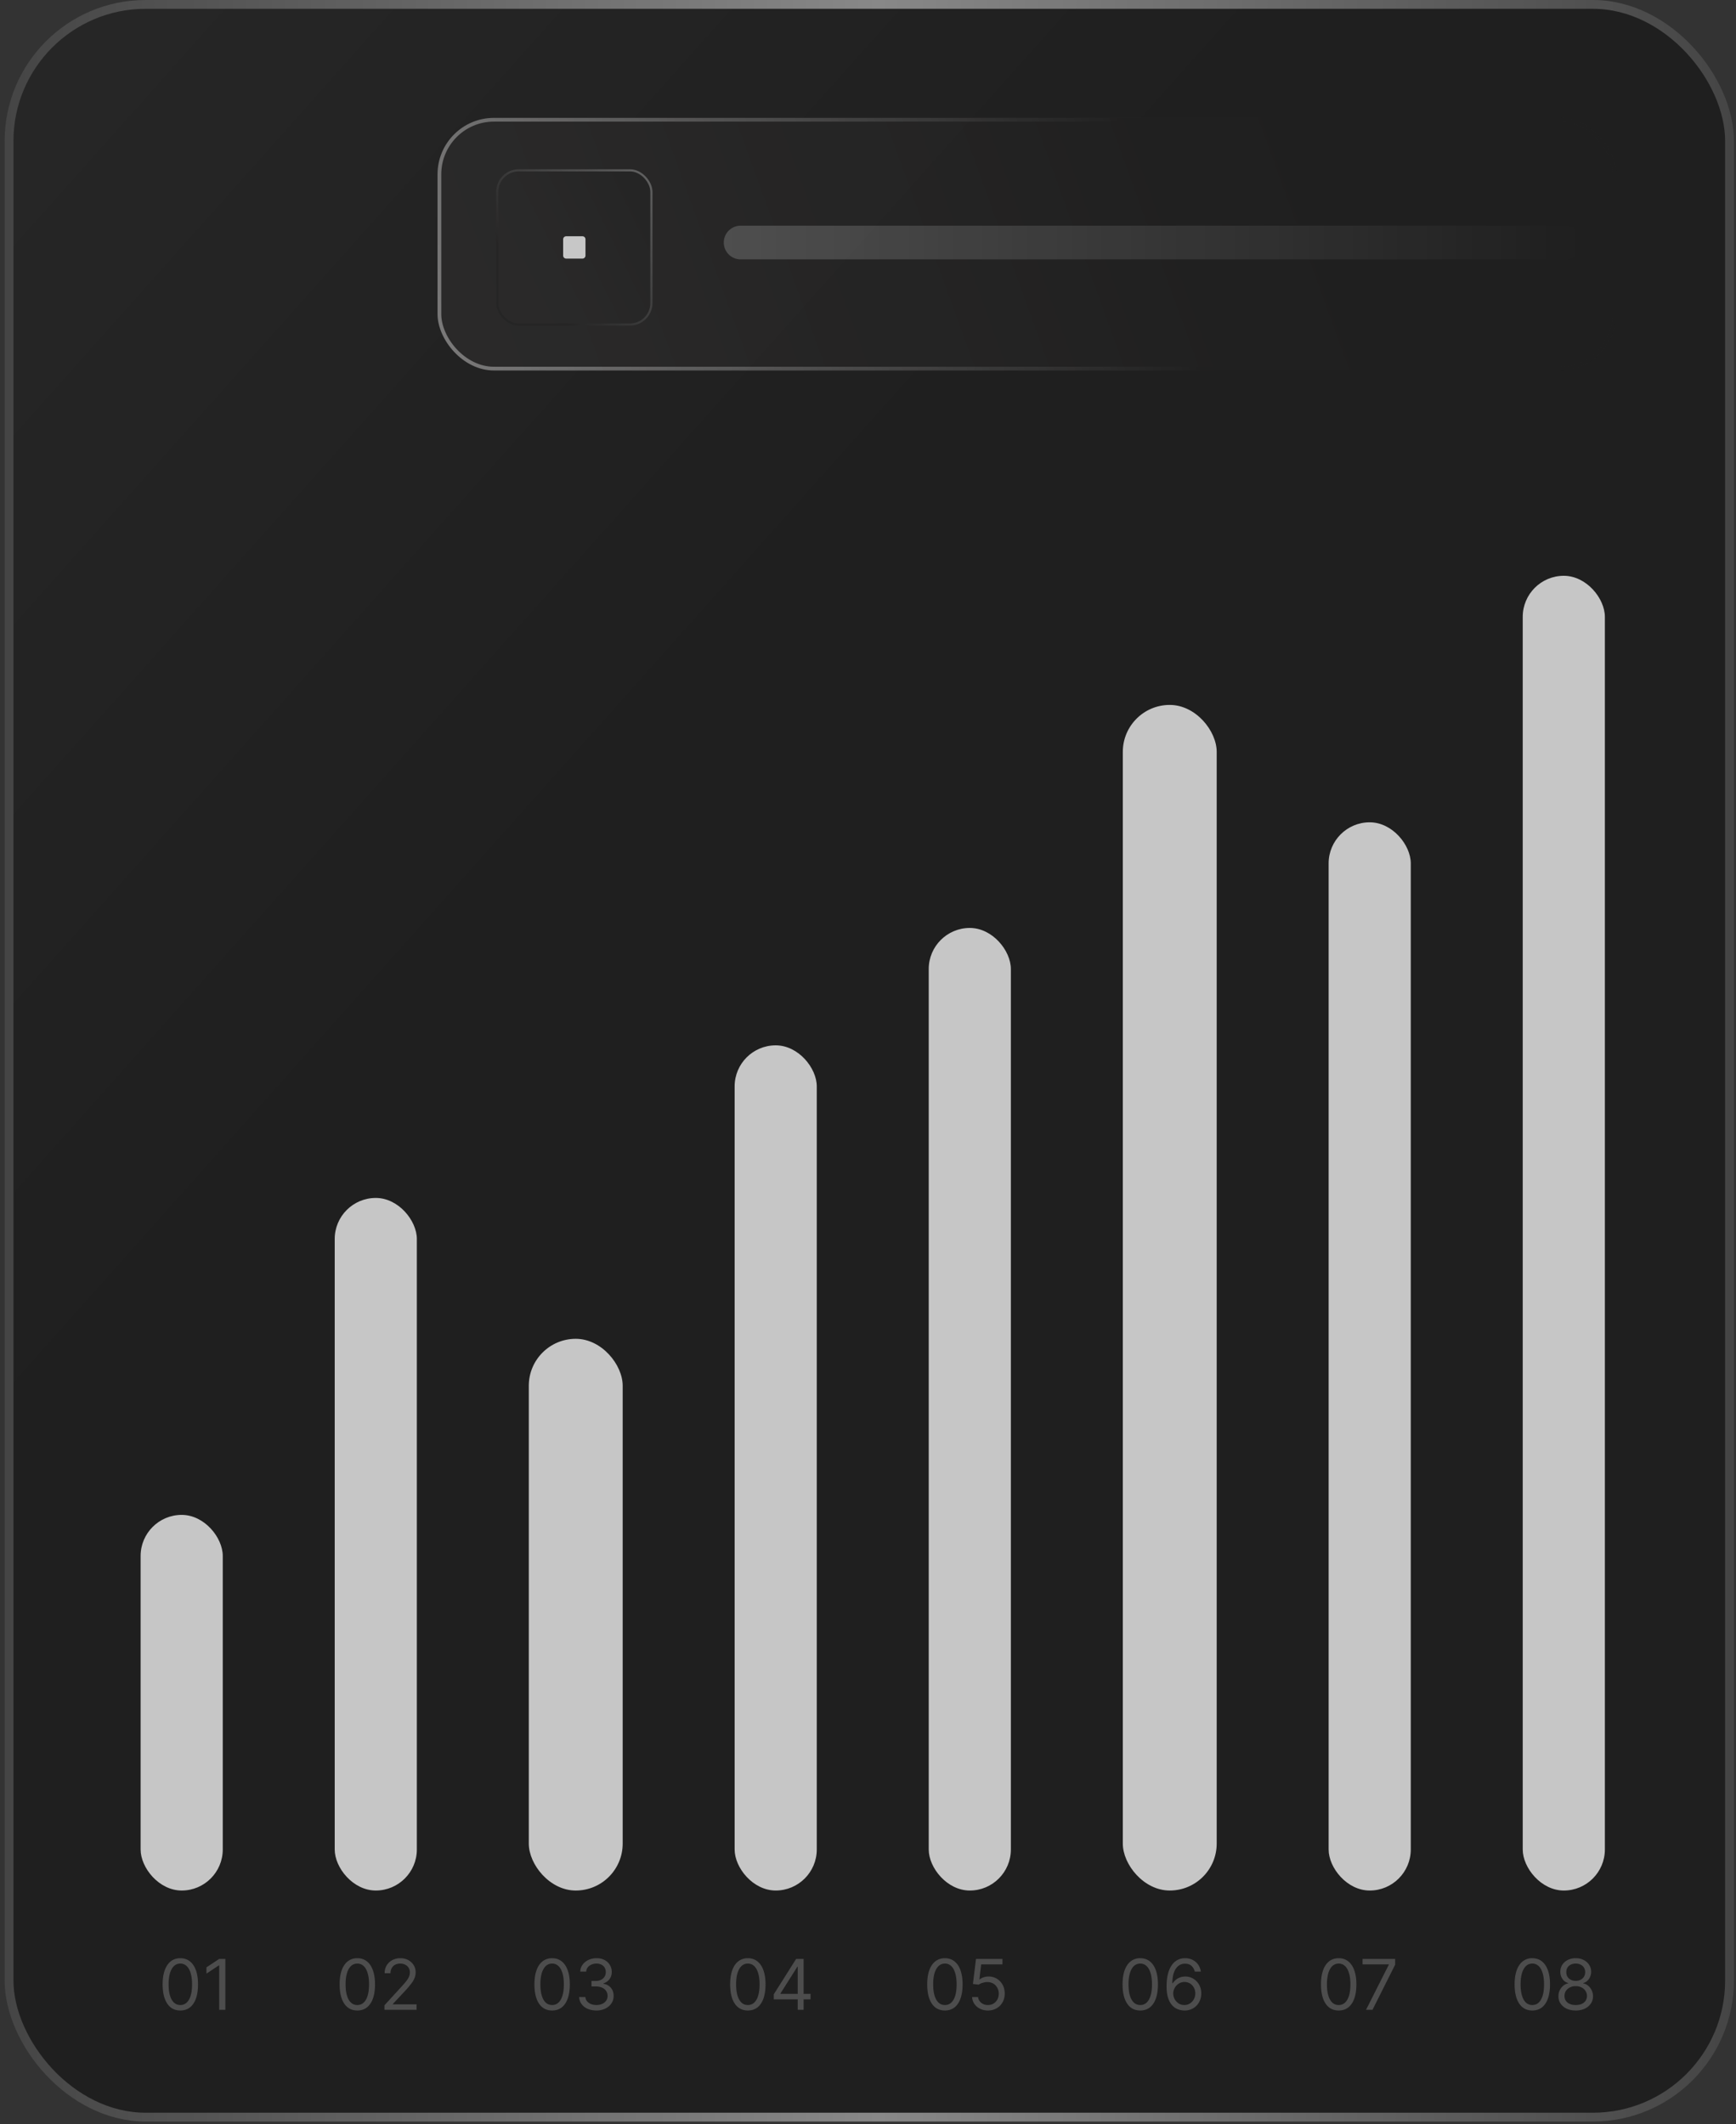
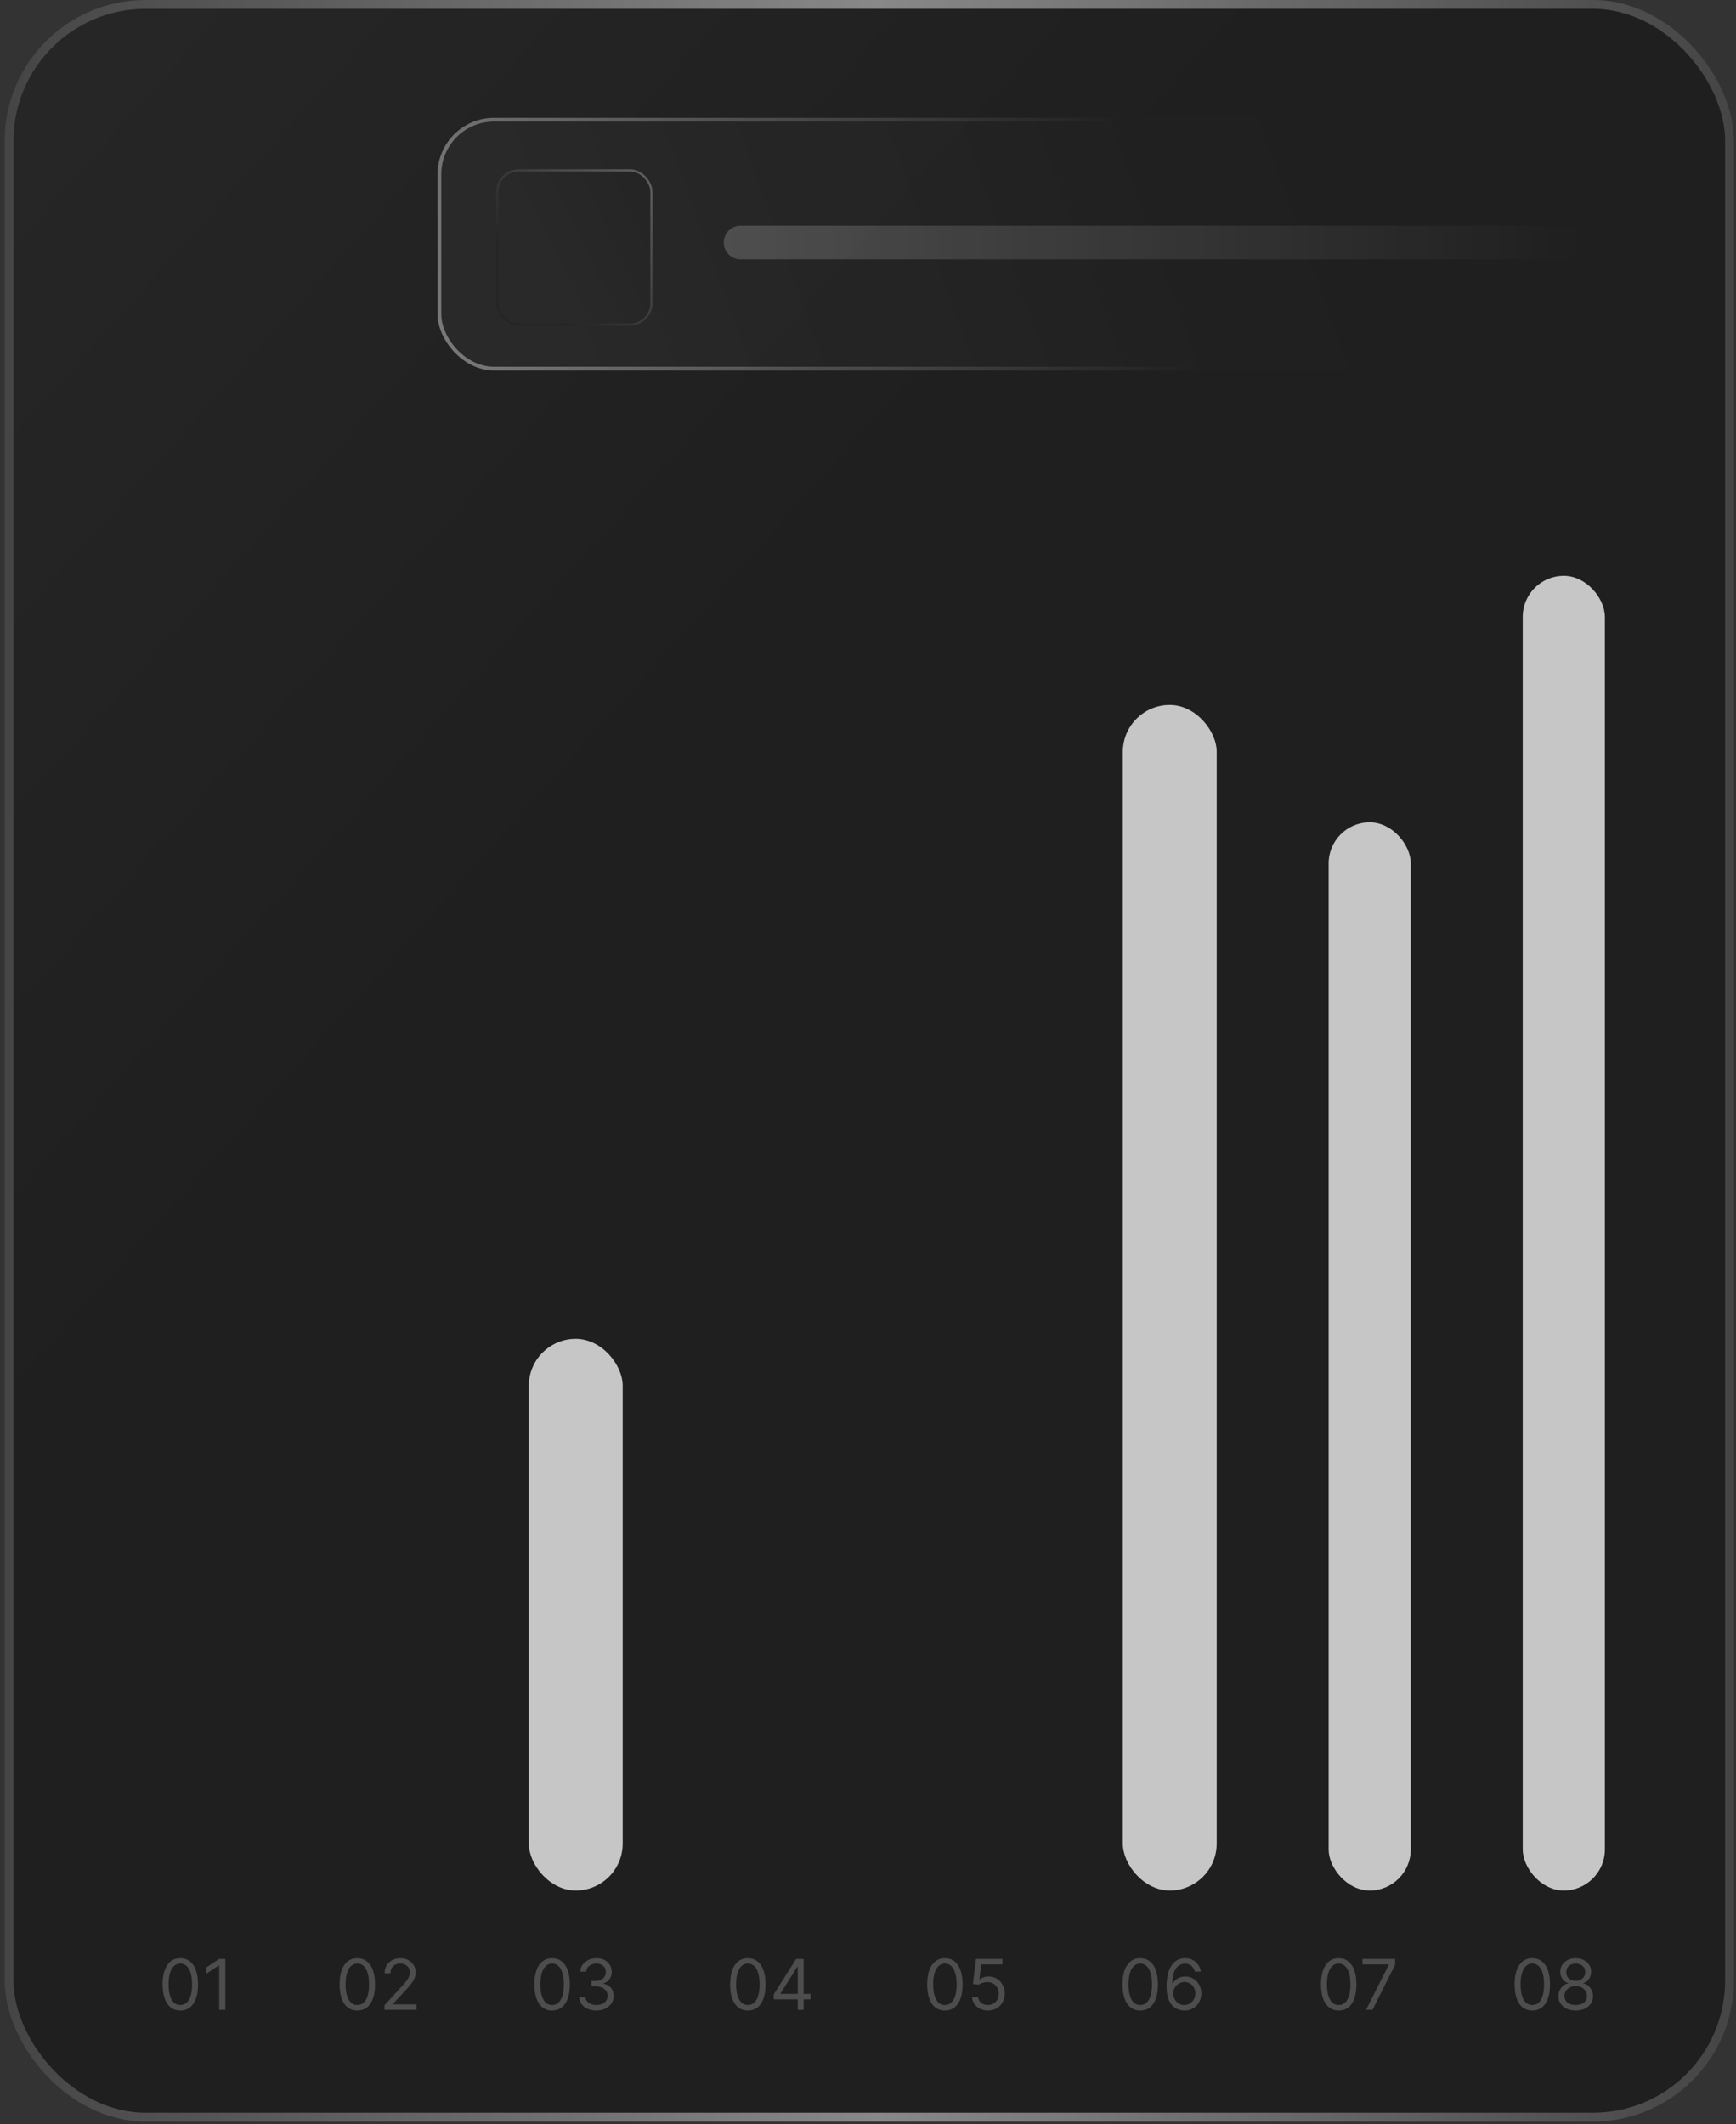
<svg xmlns="http://www.w3.org/2000/svg" width="197" height="241" fill="none" viewBox="0 0 197 241">
  <rect x="0" y="0" width="197" height="241" fill="#333333" stroke="none" />
  <rect width="195.239" height="239.691" x="1.027" y=".5" fill="url(#a)" rx="15.5" />
  <rect width="195.239" height="239.691" x="1.027" y=".5" fill="url(#b)" rx="15.5" />
  <rect width="195.239" height="239.691" x="1.027" y=".5" fill="url(#c)" rx="15.5" />
  <rect width="195.239" height="239.691" x="1.027" y=".5" stroke="url(#d)" rx="15.5" />
  <g opacity=".8">
    <rect width="133.739" height="28.658" x="49.652" y="13.374" fill="url(#e)" rx="6.401" />
    <rect width="133.316" height="28.235" x="49.864" y="13.585" stroke="url(#f)" stroke-opacity=".5" stroke-width=".423" rx="6.19" />
    <rect width="17.736" height="17.736" x="56.305" y="19.204" fill="url(#g)" rx="2.561" />
    <rect width="17.495" height="17.495" x="56.426" y="19.325" stroke="url(#h)" stroke-opacity=".5" stroke-width=".242" rx="2.44" />
-     <path fill="#f0f0f0" d="M63.906 27.149c0-.19.154-.344.344-.344h1.847c.19 0 .343.154.343.344v1.847c0 .19-.154.343-.343.343H64.25a.343.343 0 0 1-.344-.343z" />
    <path fill="url(#i)" d="M82.135 27.516a1.91 1.91 0 0 1 1.91-1.91h93.618a1.91 1.91 0 0 1 0 3.82H84.045a1.91 1.91 0 0 1-1.91-1.91" />
  </g>
  <g opacity=".8">
    <path fill="#595959" d="M20.463 228.093q-.637 0-1.085-.346-.449-.35-.685-1.012-.237-.666-.237-1.608 0-.935.237-1.598.24-.666.688-1.015.45-.353 1.082-.353.631 0 1.08.353.45.35.688 1.015.24.663.24 1.598 0 .942-.237 1.608-.237.662-.685 1.012-.45.346-1.086.346m0-.62q.631 0 .981-.609t.35-1.737q0-.749-.16-1.277-.159-.527-.457-.803a1 1 0 0 0-.714-.277q-.626 0-.978.618-.352.615-.352 1.739 0 .75.157 1.275.159.523.454.798.3.273.72.273m5.109-5.233v5.775h-.7v-5.042h-.033l-1.41.937v-.711l1.444-.959zM40.548 228.093q-.638 0-1.086-.346-.448-.35-.685-1.012-.237-.666-.237-1.608 0-.935.237-1.598.24-.666.688-1.015.45-.353 1.083-.353.63 0 1.08.353.45.35.687 1.015.24.663.24 1.598 0 .942-.237 1.608-.237.662-.685 1.012-.448.346-1.085.346m0-.62q.631 0 .98-.609.35-.609.35-1.737 0-.749-.16-1.277-.159-.527-.457-.803a1 1 0 0 0-.713-.277q-.627 0-.979.618-.352.615-.352 1.739 0 .75.158 1.275.157.523.454.798.298.273.719.273m3.078.542v-.508l1.906-2.086q.336-.367.553-.637.218-.274.321-.514.108-.242.107-.507a.94.94 0 0 0-.54-.871 1.3 1.3 0 0 0-.565-.122q-.333 0-.58.139a.95.95 0 0 0-.381.38 1.2 1.2 0 0 0-.133.575h-.665q0-.507.234-.891a1.63 1.63 0 0 1 .637-.597q.406-.215.91-.215.51 0 .9.215.392.214.615.578.222.363.222.809 0 .318-.115.623a2.8 2.8 0 0 1-.395.674 12 12 0 0 1-.775.902l-1.297 1.387v.045h2.684v.621zM62.654 228.093q-.638 0-1.086-.346-.447-.35-.685-1.012-.236-.666-.236-1.608 0-.935.236-1.598.24-.666.688-1.015.452-.353 1.083-.353.632 0 1.08.353.45.35.688 1.015.24.663.24 1.598 0 .942-.237 1.608-.237.662-.686 1.012-.447.346-1.085.346m0-.62q.632 0 .981-.609.35-.609.35-1.737 0-.749-.161-1.277-.158-.527-.457-.803a1 1 0 0 0-.713-.277q-.625 0-.978.618-.353.615-.353 1.739 0 .75.158 1.275.158.523.454.798.3.273.719.273m5.03.62q-.558 0-.995-.191a1.7 1.7 0 0 1-.691-.533 1.43 1.43 0 0 1-.276-.798h.71a.84.84 0 0 0 .192.482q.169.2.442.31.275.11.606.11.373 0 .66-.129.288-.13.451-.361a.9.9 0 0 0 .164-.536q0-.318-.158-.561a1.05 1.05 0 0 0-.462-.384 1.8 1.8 0 0 0-.745-.138h-.462v-.62h.462q.344 0 .604-.124a.937.937 0 0 0 .558-.88 1 1 0 0 0-.13-.51.9.9 0 0 0-.366-.338 1.2 1.2 0 0 0-.553-.122q-.3 0-.564.11a1.06 1.06 0 0 0-.428.313.8.8 0 0 0-.18.491h-.677q.016-.454.273-.795.257-.344.671-.536.418-.192.916-.192.536 0 .92.218.382.213.589.566t.206.762q0 .488-.257.831a1.3 1.3 0 0 1-.69.477v.045q.546.09.853.465.308.372.308.922 0 .471-.257.846-.254.372-.693.586a2.25 2.25 0 0 1-1.001.214M84.864 228.093q-.638 0-1.085-.346-.45-.35-.685-1.012-.237-.666-.237-1.608 0-.935.237-1.598.24-.666.688-1.015.45-.353 1.082-.353t1.08.353q.45.35.688 1.015.24.663.24 1.598 0 .942-.237 1.608-.238.662-.685 1.012-.45.346-1.086.346m0-.62q.632 0 .981-.609.35-.609.35-1.737 0-.749-.16-1.277-.158-.527-.458-.803a1 1 0 0 0-.713-.277q-.626 0-.978.618-.353.615-.353 1.739 0 .75.158 1.275.158.523.454.798.3.273.72.273m2.944-.643v-.575l2.537-4.015h.417v.891h-.282l-1.917 3.034v.045h3.417v.62zm2.717 1.185v-5.775h.666v5.775zM107.226 228.093q-.636 0-1.085-.346-.448-.35-.685-1.012-.237-.666-.237-1.608 0-.935.237-1.598.24-.666.688-1.015.45-.353 1.082-.353t1.08.353q.451.35.688 1.015.24.663.24 1.598 0 .942-.237 1.608-.237.662-.685 1.012-.449.346-1.086.346m0-.62q.631 0 .982-.609.35-.609.349-1.737 0-.749-.161-1.277-.158-.527-.456-.803a1 1 0 0 0-.714-.277q-.625 0-.978.618-.352.615-.352 1.739 0 .75.158 1.275.157.523.453.798.3.273.719.273m4.884.62q-.497 0-.894-.197a1.65 1.65 0 0 1-.637-.541 1.5 1.5 0 0 1-.263-.784h.677a.93.93 0 0 0 .355.648q.319.255.762.254.355 0 .631-.166.28-.166.437-.457.16-.293.161-.662a1.35 1.35 0 0 0-.167-.674 1.2 1.2 0 0 0-.451-.471 1.27 1.27 0 0 0-.657-.175 1.8 1.8 0 0 0-.544.082 1.5 1.5 0 0 0-.459.211l-.654-.079.349-2.842h3v.621h-2.413l-.203 1.703h.033a1.693 1.693 0 0 1 1.004-.327 1.78 1.78 0 0 1 1.599.941q.24.438.239.998 0 .553-.248.987a1.8 1.8 0 0 1-.676.682 1.93 1.93 0 0 1-.981.248M129.395 228.093q-.638 0-1.086-.346-.448-.35-.685-1.012-.237-.666-.237-1.608 0-.935.237-1.598.24-.666.688-1.015a1.7 1.7 0 0 1 1.083-.353q.631 0 1.08.353.45.35.688 1.015.239.663.239 1.598 0 .942-.237 1.608-.237.662-.685 1.012-.448.346-1.085.346m0-.62q.631 0 .981-.609t.35-1.737q0-.749-.161-1.277-.158-.527-.457-.803a1 1 0 0 0-.713-.277q-.626 0-.979.618-.351.615-.352 1.739 0 .75.158 1.275.158.523.454.798.299.273.719.273m4.996.62a2.1 2.1 0 0 1-.711-.135 1.7 1.7 0 0 1-.648-.437q-.294-.31-.471-.837-.178-.53-.178-1.331 0-.767.144-1.359a3.1 3.1 0 0 1 .417-1.001q.275-.408.66-.62.39-.212.877-.212.485 0 .863.195.38.192.62.536t.31.792h-.688a1.3 1.3 0 0 0-.372-.646q-.276-.256-.733-.256-.671 0-1.057.583-.384.584-.387 1.638h.046a1.68 1.68 0 0 1 .859-.673q.265-.093.562-.093.496 0 .907.248.413.245.66.679.249.432.248.99 0 .536-.239.981-.24.442-.674.705a1.9 1.9 0 0 1-1.015.253m0-.62q.355 0 .637-.177.285-.178.448-.477.167-.299.167-.665 0-.358-.161-.652a1.2 1.2 0 0 0-.437-.47 1.15 1.15 0 0 0-.632-.175 1.2 1.2 0 0 0-.499.107 1.3 1.3 0 0 0-.406.288 1.4 1.4 0 0 0-.27.42q-.099.234-.099.493a1.34 1.34 0 0 0 .606 1.125q.285.183.646.183M151.912 228.093q-.637 0-1.085-.346-.449-.35-.685-1.012-.237-.666-.237-1.608 0-.935.237-1.598.239-.666.688-1.015.45-.353 1.082-.353.631 0 1.08.353.451.35.688 1.015.24.663.24 1.598 0 .942-.237 1.608-.237.662-.685 1.012-.448.346-1.086.346m0-.62q.631 0 .981-.609t.35-1.737q0-.749-.161-1.277-.157-.527-.457-.803a1 1 0 0 0-.713-.277q-.625 0-.978.618-.353.615-.353 1.739 0 .75.158 1.275.159.523.454.798.299.273.719.273m3.104.542 2.583-5.109v-.045h-2.977v-.621h3.699v.655l-2.572 5.12zM173.886 228.093q-.637 0-1.086-.346-.448-.35-.685-1.012-.237-.666-.237-1.608 0-.935.237-1.598.24-.666.688-1.015a1.7 1.7 0 0 1 1.083-.353q.631 0 1.08.353.45.35.688 1.015.239.663.239 1.598 0 .942-.237 1.608-.237.662-.685 1.012-.448.346-1.085.346m0-.62q.631 0 .981-.609t.35-1.737q0-.749-.161-1.277-.158-.527-.457-.803a1 1 0 0 0-.713-.277q-.626 0-.979.618-.352.615-.352 1.739 0 .75.158 1.275.157.523.454.798.299.273.719.273m4.928.62q-.58 0-1.026-.205a1.7 1.7 0 0 1-.691-.573 1.44 1.44 0 0 1-.245-.834 1.53 1.53 0 0 1 .544-1.198q.257-.212.572-.268v-.034a1.12 1.12 0 0 1-.659-.465 1.4 1.4 0 0 1-.243-.821 1.4 1.4 0 0 1 .223-.786q.225-.348.62-.547.398-.201.905-.201.502 0 .897.201.395.2.62.547.228.346.231.786-.002.46-.251.821-.245.357-.651.465v.034q.313.056.564.268.25.208.4.521.15.31.152.677-.003.468-.253.834a1.7 1.7 0 0 1-.691.573 2.4 2.4 0 0 1-1.018.205m0-.62q.392 0 .677-.127t.44-.358a.96.96 0 0 0 .157-.541 1.03 1.03 0 0 0-.169-.578 1.15 1.15 0 0 0-.454-.395 1.4 1.4 0 0 0-.651-.144q-.369 0-.66.144a1.16 1.16 0 0 0-.454.395q-.163.25-.16.578a.95.95 0 0 0 .149.541q.155.231.443.358.287.127.682.127m0-2.74q.31 0 .55-.124a.95.95 0 0 0 .38-.347.97.97 0 0 0 .141-.522.96.96 0 0 0-.138-.51.9.9 0 0 0-.375-.338 1.2 1.2 0 0 0-.558-.122q-.324 0-.567.122a.9.9 0 0 0-.375.338.94.94 0 0 0-.129.51q-.003.3.132.522a.95.95 0 0 0 .381.347q.242.124.558.124" />
-     <rect width="9.322" height="42.617" x="15.957" y="171.866" fill="#f0f0f0" rx="4.661" />
-     <rect width="9.322" height="78.574" x="37.982" y="135.908" fill="#f0f0f0" rx="4.661" />
    <rect width="10.654" height="62.593" x="60.008" y="151.89" fill="#f0f0f0" rx="5.327" />
-     <rect width="9.322" height="95.887" x="83.365" y="118.595" fill="#f0f0f0" rx="4.661" />
-     <rect width="9.322" height="109.205" x="105.391" y="105.278" fill="#f0f0f0" rx="4.661" />
    <rect width="10.654" height="134.508" x="127.416" y="79.974" fill="#f0f0f0" rx="5.327" />
    <rect width="9.322" height="121.191" x="150.772" y="93.292" fill="#f0f0f0" rx="4.661" />
    <rect width="9.322" height="149.158" x="172.798" y="65.325" fill="#f0f0f0" rx="4.661" />
  </g>
  <defs>
    <linearGradient id="a" x1="196.766" x2="16.012" y1="0" y2="18.774" gradientUnits="userSpaceOnUse">
      <stop stop-color="#262626" />
      <stop offset="1" stop-color="#2c2b2b" />
    </linearGradient>
    <linearGradient id="b" x1="-3.592" x2="72.073" y1="22.933" y2="113.941" gradientUnits="userSpaceOnUse">
      <stop stop-color="#262626" />
      <stop offset="1" stop-color="#191919" />
    </linearGradient>
    <linearGradient id="c" x1="-3.592" x2="71.106" y1="22.933" y2="89.559" gradientUnits="userSpaceOnUse">
      <stop stop-color="#262626" />
      <stop offset="1" stop-color="#1f1f1f" />
    </linearGradient>
    <linearGradient id="d" x1="196.766" x2=".527" y1="120.345" y2="120.345" gradientUnits="userSpaceOnUse">
      <stop stop-color="#454545" />
      <stop offset=".495" stop-color="#888" />
      <stop offset="1" stop-color="#454545" />
    </linearGradient>
    <linearGradient id="e" x1="152.186" x2="62.266" y1="27.703" y2="60.275" gradientUnits="userSpaceOnUse">
      <stop stop-color="#1f1f1f" />
      <stop offset="1" stop-color="#2c2b2b" />
    </linearGradient>
    <linearGradient id="f" x1="138.204" x2="54.343" y1="47.559" y2="71.754" gradientUnits="userSpaceOnUse">
      <stop stop-color="#1f1f1f" />
      <stop offset="1" stop-color="#fff" />
    </linearGradient>
    <linearGradient id="g" x1="70.114" x2="55.632" y1="17.557" y2="24.668" gradientUnits="userSpaceOnUse">
      <stop stop-color="#262626" />
      <stop offset="1" stop-color="#2c2b2b" />
    </linearGradient>
    <linearGradient id="h" x1="64.286" x2="83.143" y1="36.94" y2="19.98" gradientUnits="userSpaceOnUse">
      <stop stop-color="#1f1f1f" />
      <stop offset="1" stop-color="#f5f5f5" />
    </linearGradient>
    <linearGradient id="i" x1="82.135" x2="179.573" y1="27.516" y2="27.516" gradientUnits="userSpaceOnUse">
      <stop stop-color="#595959" />
      <stop offset="1" stop-color="#1f1f1f" />
    </linearGradient>
  </defs>
</svg>